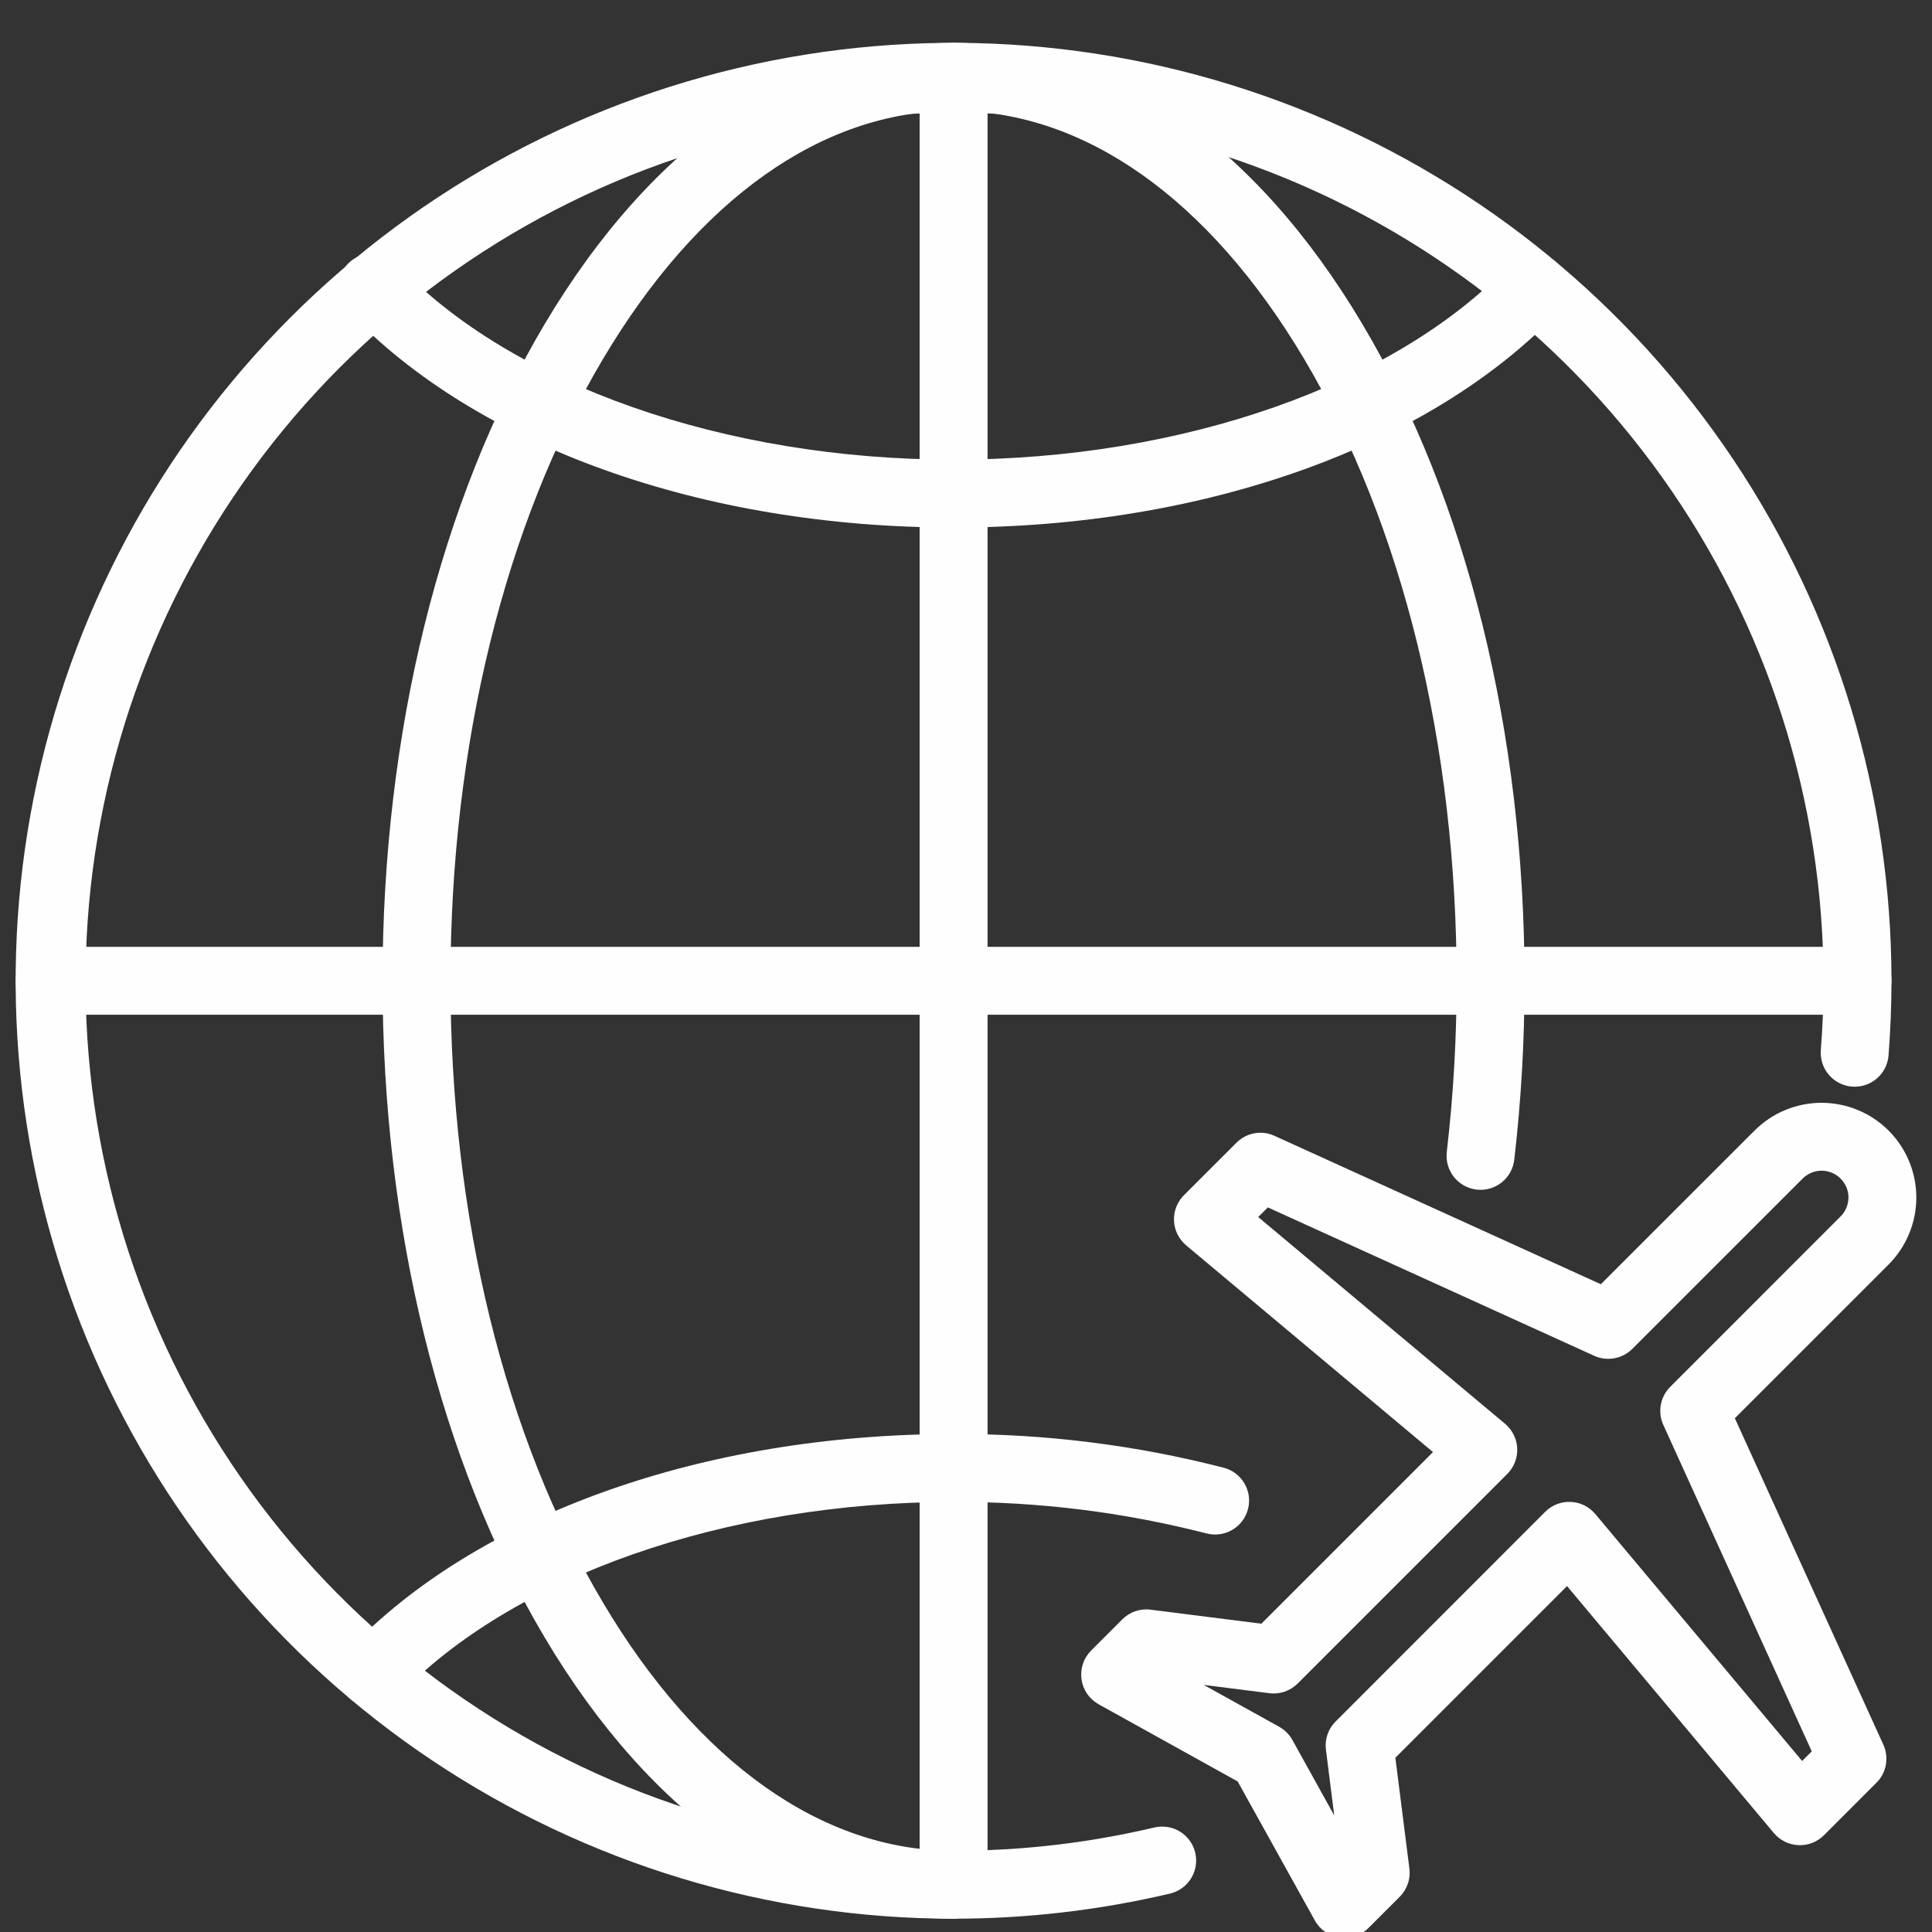
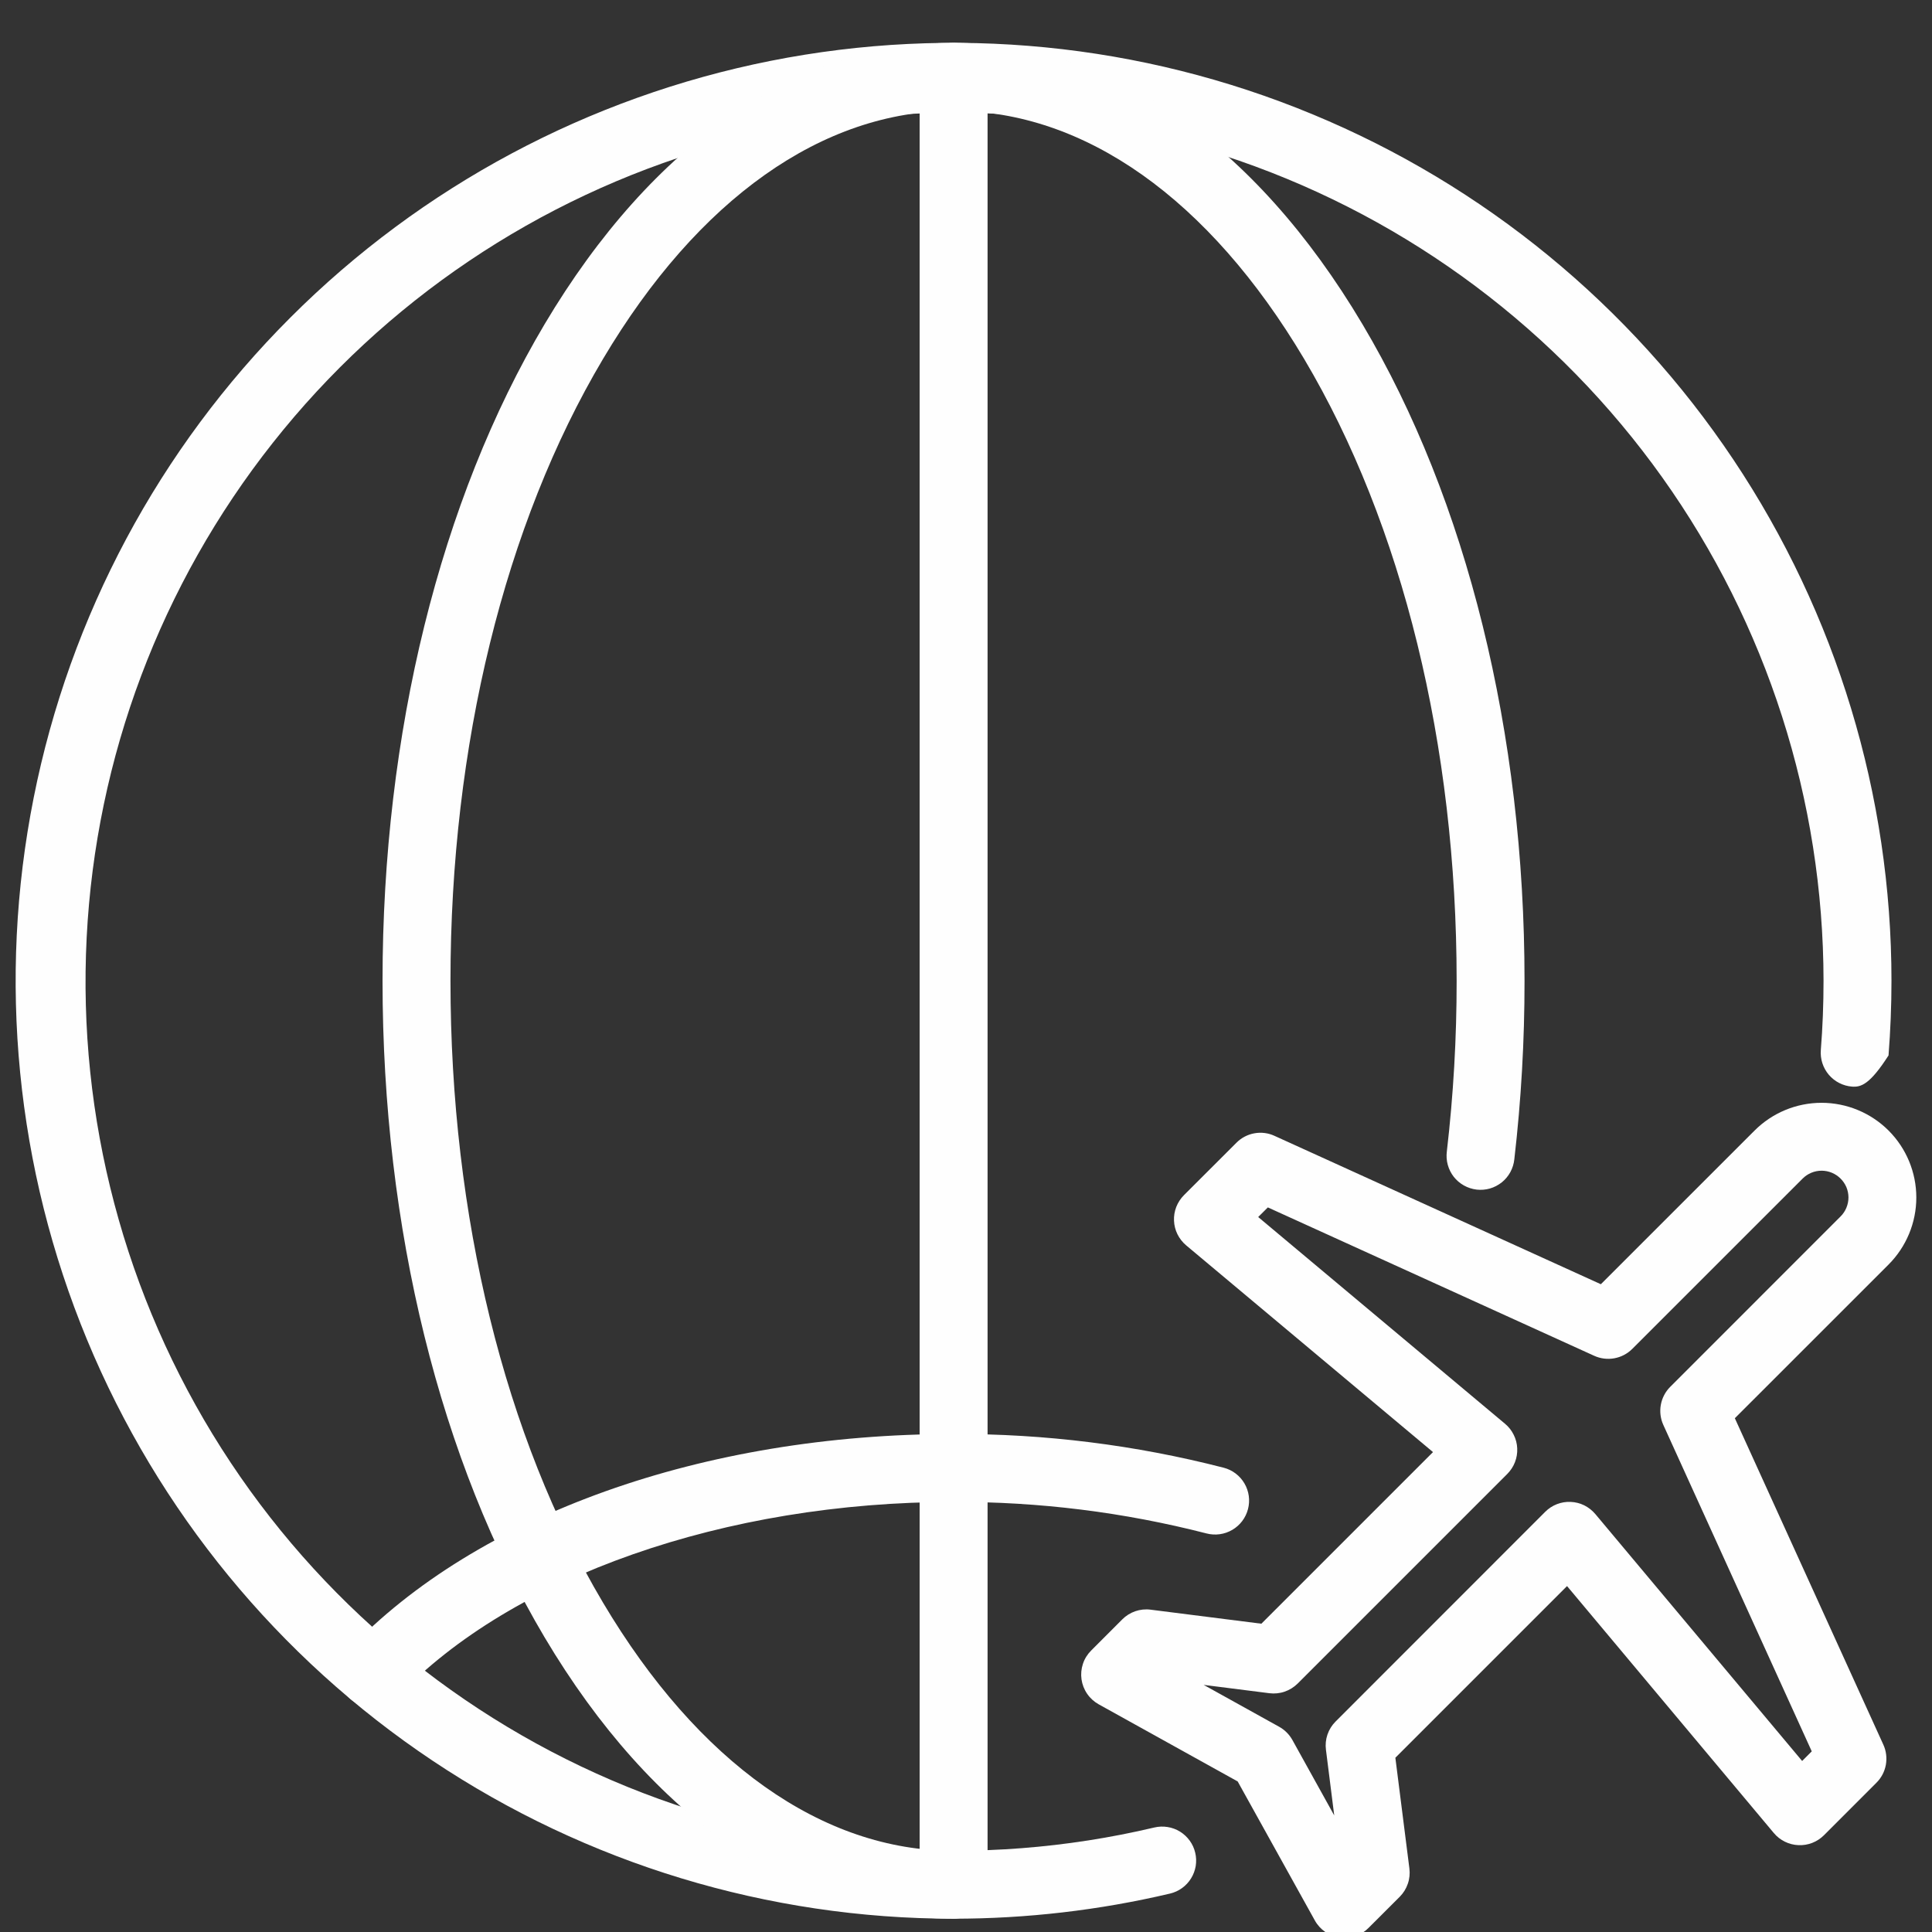
<svg xmlns="http://www.w3.org/2000/svg" width="42" height="42" viewBox="0 0 42 42" fill="none">
  <rect x="0" y="0" width="42" height="42" fill="#333333" stroke="none" />
  <g id="fi_3503641" clip-path="url(#clip0_12911_9087)">
-     <path id="Vector" d="M20.729 41.711C16.697 41.711 12.755 40.515 9.401 38.274C6.048 36.034 3.435 32.849 1.892 29.124C0.349 25.398 -0.055 21.298 0.732 17.343C1.518 13.388 3.46 9.755 6.312 6.904C9.163 4.052 12.796 2.11 16.752 1.323C20.707 0.537 24.806 0.94 28.532 2.484C32.258 4.027 35.442 6.64 37.683 9.993C39.923 13.346 41.119 17.288 41.119 21.321C41.119 21.861 41.097 22.407 41.055 22.944C41.04 23.139 40.948 23.32 40.799 23.447C40.65 23.575 40.457 23.637 40.261 23.622C40.066 23.607 39.885 23.514 39.758 23.366C39.631 23.217 39.568 23.023 39.583 22.828C39.623 22.33 39.642 21.823 39.642 21.321C39.638 17.399 38.413 13.575 36.137 10.38C33.861 7.186 30.647 4.779 26.941 3.494C23.235 2.209 19.221 2.109 15.456 3.208C11.691 4.307 8.361 6.551 5.929 9.629C3.497 12.706 2.083 16.464 1.884 20.381C1.684 24.299 2.709 28.181 4.815 31.489C6.922 34.798 10.007 37.369 13.64 38.845C17.274 40.321 21.278 40.63 25.095 39.728C25.189 39.706 25.287 39.702 25.383 39.718C25.479 39.733 25.57 39.767 25.653 39.818C25.735 39.869 25.807 39.936 25.864 40.015C25.921 40.093 25.961 40.182 25.983 40.277C26.006 40.371 26.009 40.469 25.994 40.565C25.978 40.66 25.944 40.752 25.893 40.834C25.842 40.917 25.775 40.989 25.697 41.045C25.618 41.102 25.529 41.143 25.434 41.165C23.892 41.528 22.314 41.711 20.729 41.711Z" fill="#FEFEFE" />
-     <path id="Vector_2" d="M20.729 11.468C15.29 11.468 10.371 9.713 7.572 6.77C7.502 6.7 7.447 6.617 7.41 6.526C7.373 6.435 7.354 6.337 7.356 6.239C7.357 6.14 7.378 6.043 7.417 5.953C7.457 5.862 7.514 5.781 7.585 5.713C7.656 5.645 7.741 5.592 7.833 5.557C7.925 5.523 8.023 5.507 8.121 5.51C8.22 5.514 8.317 5.537 8.406 5.579C8.495 5.621 8.575 5.68 8.641 5.753C11.13 8.367 15.762 9.992 20.729 9.992C25.697 9.992 30.328 8.367 32.817 5.752C32.952 5.611 33.137 5.528 33.333 5.523C33.529 5.518 33.719 5.592 33.861 5.727C34.002 5.862 34.085 6.047 34.09 6.243C34.094 6.439 34.021 6.629 33.886 6.77C31.087 9.713 26.168 11.468 20.729 11.468Z" fill="#FEFEFE" />
+     <path id="Vector" d="M20.729 41.711C16.697 41.711 12.755 40.515 9.401 38.274C6.048 36.034 3.435 32.849 1.892 29.124C0.349 25.398 -0.055 21.298 0.732 17.343C1.518 13.388 3.46 9.755 6.312 6.904C9.163 4.052 12.796 2.11 16.752 1.323C20.707 0.537 24.806 0.94 28.532 2.484C32.258 4.027 35.442 6.64 37.683 9.993C39.923 13.346 41.119 17.288 41.119 21.321C41.119 21.861 41.097 22.407 41.055 22.944C40.65 23.575 40.457 23.637 40.261 23.622C40.066 23.607 39.885 23.514 39.758 23.366C39.631 23.217 39.568 23.023 39.583 22.828C39.623 22.33 39.642 21.823 39.642 21.321C39.638 17.399 38.413 13.575 36.137 10.38C33.861 7.186 30.647 4.779 26.941 3.494C23.235 2.209 19.221 2.109 15.456 3.208C11.691 4.307 8.361 6.551 5.929 9.629C3.497 12.706 2.083 16.464 1.884 20.381C1.684 24.299 2.709 28.181 4.815 31.489C6.922 34.798 10.007 37.369 13.64 38.845C17.274 40.321 21.278 40.63 25.095 39.728C25.189 39.706 25.287 39.702 25.383 39.718C25.479 39.733 25.57 39.767 25.653 39.818C25.735 39.869 25.807 39.936 25.864 40.015C25.921 40.093 25.961 40.182 25.983 40.277C26.006 40.371 26.009 40.469 25.994 40.565C25.978 40.66 25.944 40.752 25.893 40.834C25.842 40.917 25.775 40.989 25.697 41.045C25.618 41.102 25.529 41.143 25.434 41.165C23.892 41.528 22.314 41.711 20.729 41.711Z" fill="#FEFEFE" />
    <path id="Vector_3" d="M8.107 37.119C7.963 37.119 7.822 37.077 7.701 36.997C7.58 36.918 7.486 36.805 7.429 36.672C7.372 36.539 7.355 36.393 7.381 36.251C7.406 36.108 7.473 35.977 7.572 35.872C10.372 32.93 15.29 31.174 20.73 31.174C22.711 31.167 24.684 31.413 26.602 31.907C26.792 31.956 26.954 32.079 27.053 32.248C27.152 32.417 27.18 32.618 27.13 32.807C27.081 32.997 26.958 33.159 26.789 33.258C26.62 33.357 26.419 33.385 26.23 33.336C24.433 32.874 22.585 32.644 20.73 32.651C15.763 32.651 11.131 34.275 8.642 36.89C8.573 36.963 8.49 37.02 8.398 37.06C8.306 37.099 8.207 37.119 8.107 37.119Z" fill="#FEFEFE" />
    <path id="Vector_4" d="M20.729 41.711C17.34 41.711 14.183 39.538 11.839 35.594C9.568 31.77 8.316 26.702 8.316 21.321C8.316 15.941 9.568 10.873 11.839 7.048C14.183 3.104 17.341 0.932 20.729 0.932C24.118 0.932 27.276 3.104 29.619 7.049C31.891 10.873 33.142 15.942 33.142 21.322C33.143 22.619 33.069 23.915 32.92 25.203C32.91 25.3 32.88 25.394 32.834 25.48C32.787 25.566 32.724 25.642 32.648 25.703C32.571 25.764 32.483 25.81 32.39 25.837C32.296 25.864 32.197 25.872 32.1 25.861C32.003 25.849 31.909 25.819 31.824 25.771C31.738 25.723 31.664 25.659 31.603 25.582C31.543 25.505 31.499 25.416 31.473 25.322C31.447 25.228 31.441 25.129 31.453 25.032C31.596 23.801 31.667 22.562 31.666 21.322C31.666 16.203 30.489 11.403 28.351 7.803C26.283 4.325 23.578 2.409 20.73 2.409C17.883 2.409 15.175 4.324 13.109 7.803C10.971 11.402 9.793 16.203 9.793 21.322C9.793 26.44 10.971 31.241 13.109 34.84C15.176 38.319 17.882 40.235 20.729 40.235C20.925 40.235 21.113 40.313 21.251 40.451C21.39 40.59 21.468 40.777 21.468 40.973C21.468 41.169 21.39 41.357 21.251 41.495C21.113 41.634 20.925 41.712 20.729 41.712V41.711Z" fill="#FEFEFE" />
-     <path id="Vector_5" d="M40.381 22.06H1.078C0.882 22.06 0.695 21.982 0.556 21.843C0.418 21.705 0.34 21.517 0.34 21.321C0.34 21.125 0.418 20.938 0.556 20.799C0.695 20.661 0.882 20.583 1.078 20.583H40.381C40.577 20.583 40.764 20.661 40.903 20.799C41.041 20.938 41.119 21.125 41.119 21.321C41.119 21.517 41.041 21.705 40.903 21.843C40.764 21.982 40.577 22.06 40.381 22.06Z" fill="#FEFEFE" />
    <path id="Vector_6" d="M20.73 41.693C20.535 41.693 20.347 41.615 20.208 41.477C20.07 41.339 19.992 41.151 19.992 40.955V1.67C19.992 1.474 20.07 1.286 20.208 1.148C20.347 1.009 20.535 0.932 20.73 0.932C20.926 0.932 21.114 1.009 21.253 1.148C21.391 1.286 21.469 1.474 21.469 1.67V40.955C21.469 41.151 21.391 41.339 21.253 41.477C21.114 41.615 20.926 41.693 20.73 41.693Z" fill="#FEFEFE" />
    <path id="Vector_7" d="M29.228 42.128C29.194 42.128 29.16 42.126 29.126 42.121C29.012 42.105 28.904 42.063 28.81 41.999C28.716 41.934 28.638 41.848 28.583 41.748L26.906 38.727L23.884 37.05C23.784 36.994 23.698 36.916 23.634 36.822C23.569 36.728 23.527 36.62 23.511 36.507C23.495 36.393 23.506 36.278 23.542 36.17C23.578 36.061 23.639 35.963 23.72 35.882L24.398 35.203C24.478 35.123 24.575 35.063 24.682 35.026C24.788 34.99 24.902 34.978 25.014 34.993L27.421 35.298L31.152 31.567L25.785 27.072C25.707 27.006 25.643 26.924 25.597 26.832C25.552 26.741 25.526 26.64 25.522 26.538C25.517 26.436 25.534 26.334 25.571 26.238C25.608 26.143 25.665 26.056 25.737 25.983L26.879 24.842C26.985 24.735 27.121 24.664 27.269 24.637C27.417 24.61 27.57 24.629 27.706 24.692L34.801 27.918L38.143 24.577C38.529 24.191 39.053 23.974 39.599 23.974C40.145 23.974 40.669 24.191 41.056 24.577C41.442 24.963 41.659 25.487 41.659 26.033C41.659 26.579 41.442 27.103 41.056 27.49L37.714 30.831L40.942 37.927C41.005 38.064 41.023 38.217 40.997 38.365C40.97 38.513 40.899 38.649 40.792 38.755L39.651 39.897C39.578 39.969 39.492 40.026 39.396 40.063C39.3 40.1 39.198 40.117 39.096 40.112C38.994 40.108 38.893 40.082 38.802 40.037C38.71 39.992 38.628 39.928 38.562 39.849L34.066 34.48L30.334 38.212L30.639 40.619C30.653 40.73 30.642 40.844 30.605 40.95C30.569 41.057 30.509 41.154 30.429 41.234L29.75 41.912C29.612 42.051 29.424 42.128 29.228 42.128ZM26.167 36.628L27.807 37.538C27.928 37.605 28.028 37.705 28.095 37.825L29.005 39.466L28.825 38.039C28.81 37.927 28.822 37.813 28.858 37.707C28.895 37.6 28.955 37.503 29.035 37.424L33.592 32.865C33.664 32.793 33.751 32.736 33.846 32.699C33.942 32.662 34.044 32.645 34.146 32.65C34.248 32.654 34.349 32.68 34.441 32.725C34.532 32.771 34.614 32.835 34.68 32.913L39.177 38.282L39.386 38.073L36.159 30.976C36.097 30.84 36.078 30.687 36.105 30.539C36.132 30.391 36.203 30.255 36.309 30.149L40.012 26.445C40.067 26.391 40.11 26.326 40.139 26.255C40.169 26.183 40.184 26.107 40.184 26.029C40.183 25.953 40.168 25.878 40.139 25.808C40.109 25.738 40.066 25.674 40.012 25.621C39.903 25.512 39.755 25.45 39.6 25.45C39.445 25.45 39.297 25.512 39.188 25.621L35.484 29.324C35.378 29.43 35.242 29.501 35.094 29.528C34.946 29.555 34.794 29.536 34.657 29.474L27.562 26.248L27.352 26.457L32.72 30.953C32.798 31.018 32.862 31.1 32.907 31.192C32.953 31.284 32.979 31.384 32.983 31.486C32.988 31.588 32.971 31.691 32.934 31.786C32.897 31.882 32.84 31.968 32.768 32.041L28.21 36.599C28.13 36.678 28.033 36.739 27.927 36.775C27.82 36.812 27.706 36.823 27.595 36.809L26.167 36.628Z" fill="#FEFEFE" />
  </g>
  <defs>
    <clipPath id="clip0_12911_9087">
      <rect width="42" height="42" fill="white" />
    </clipPath>
  </defs>
</svg>